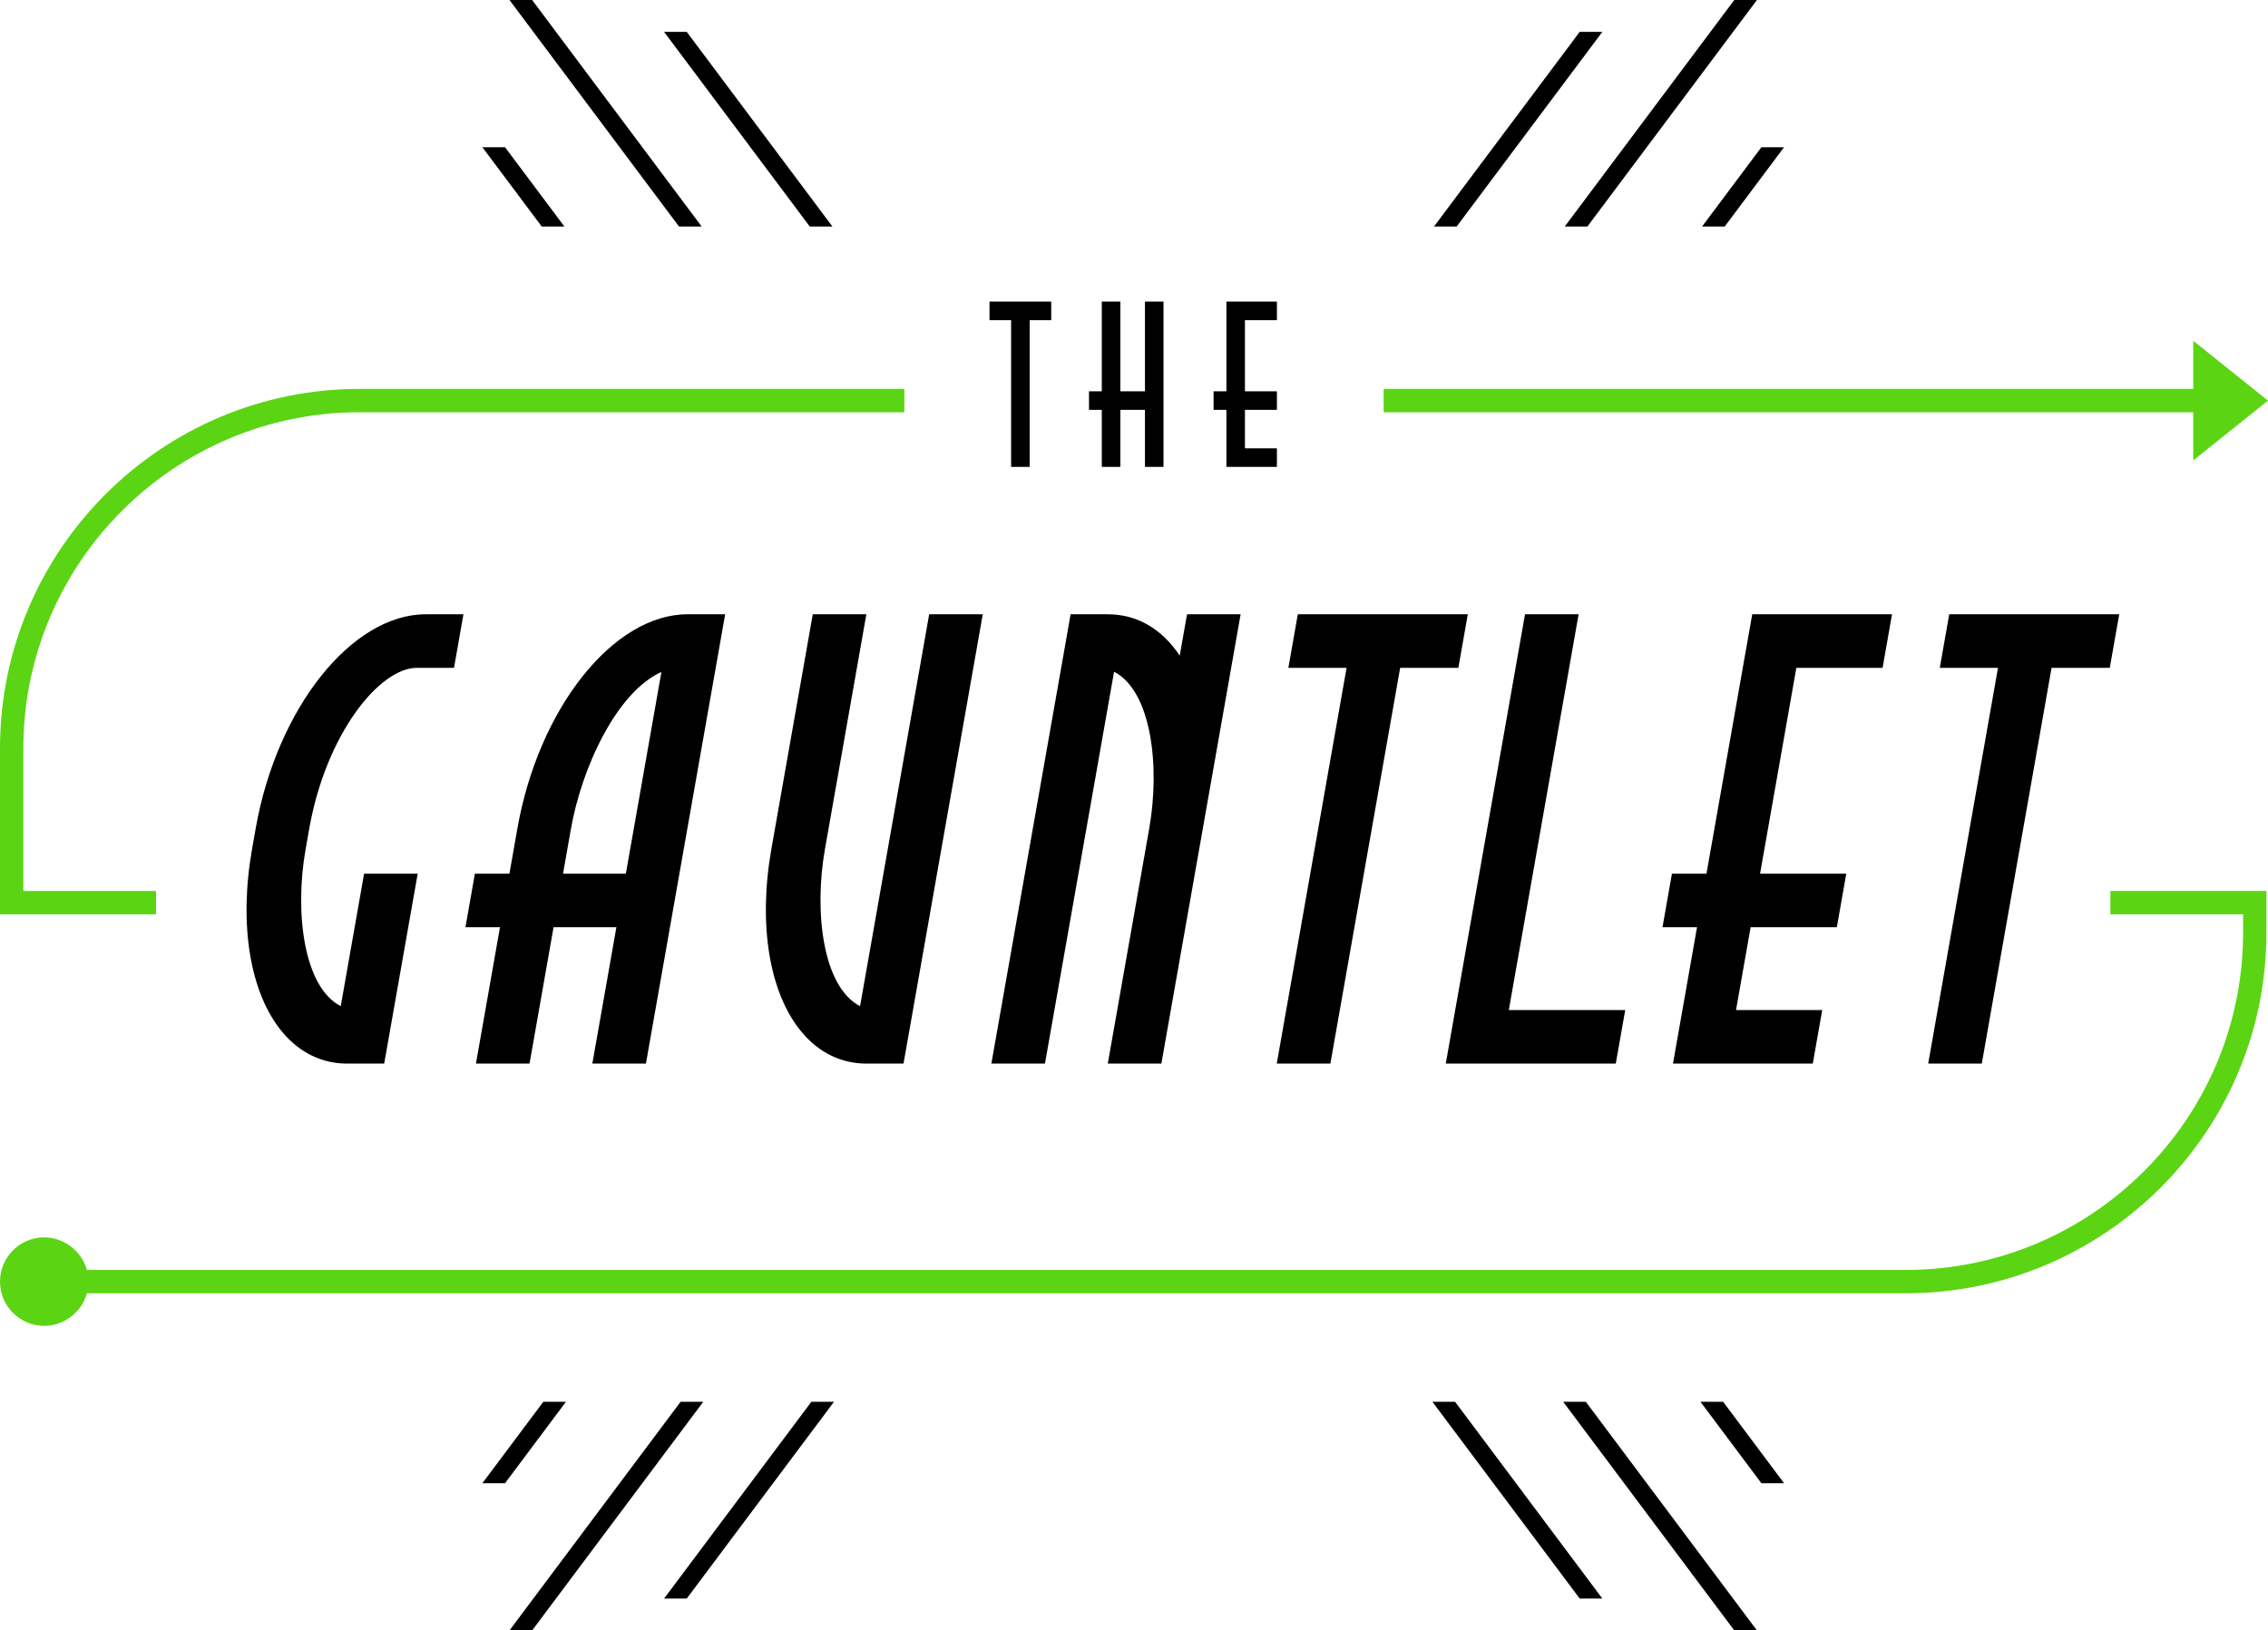
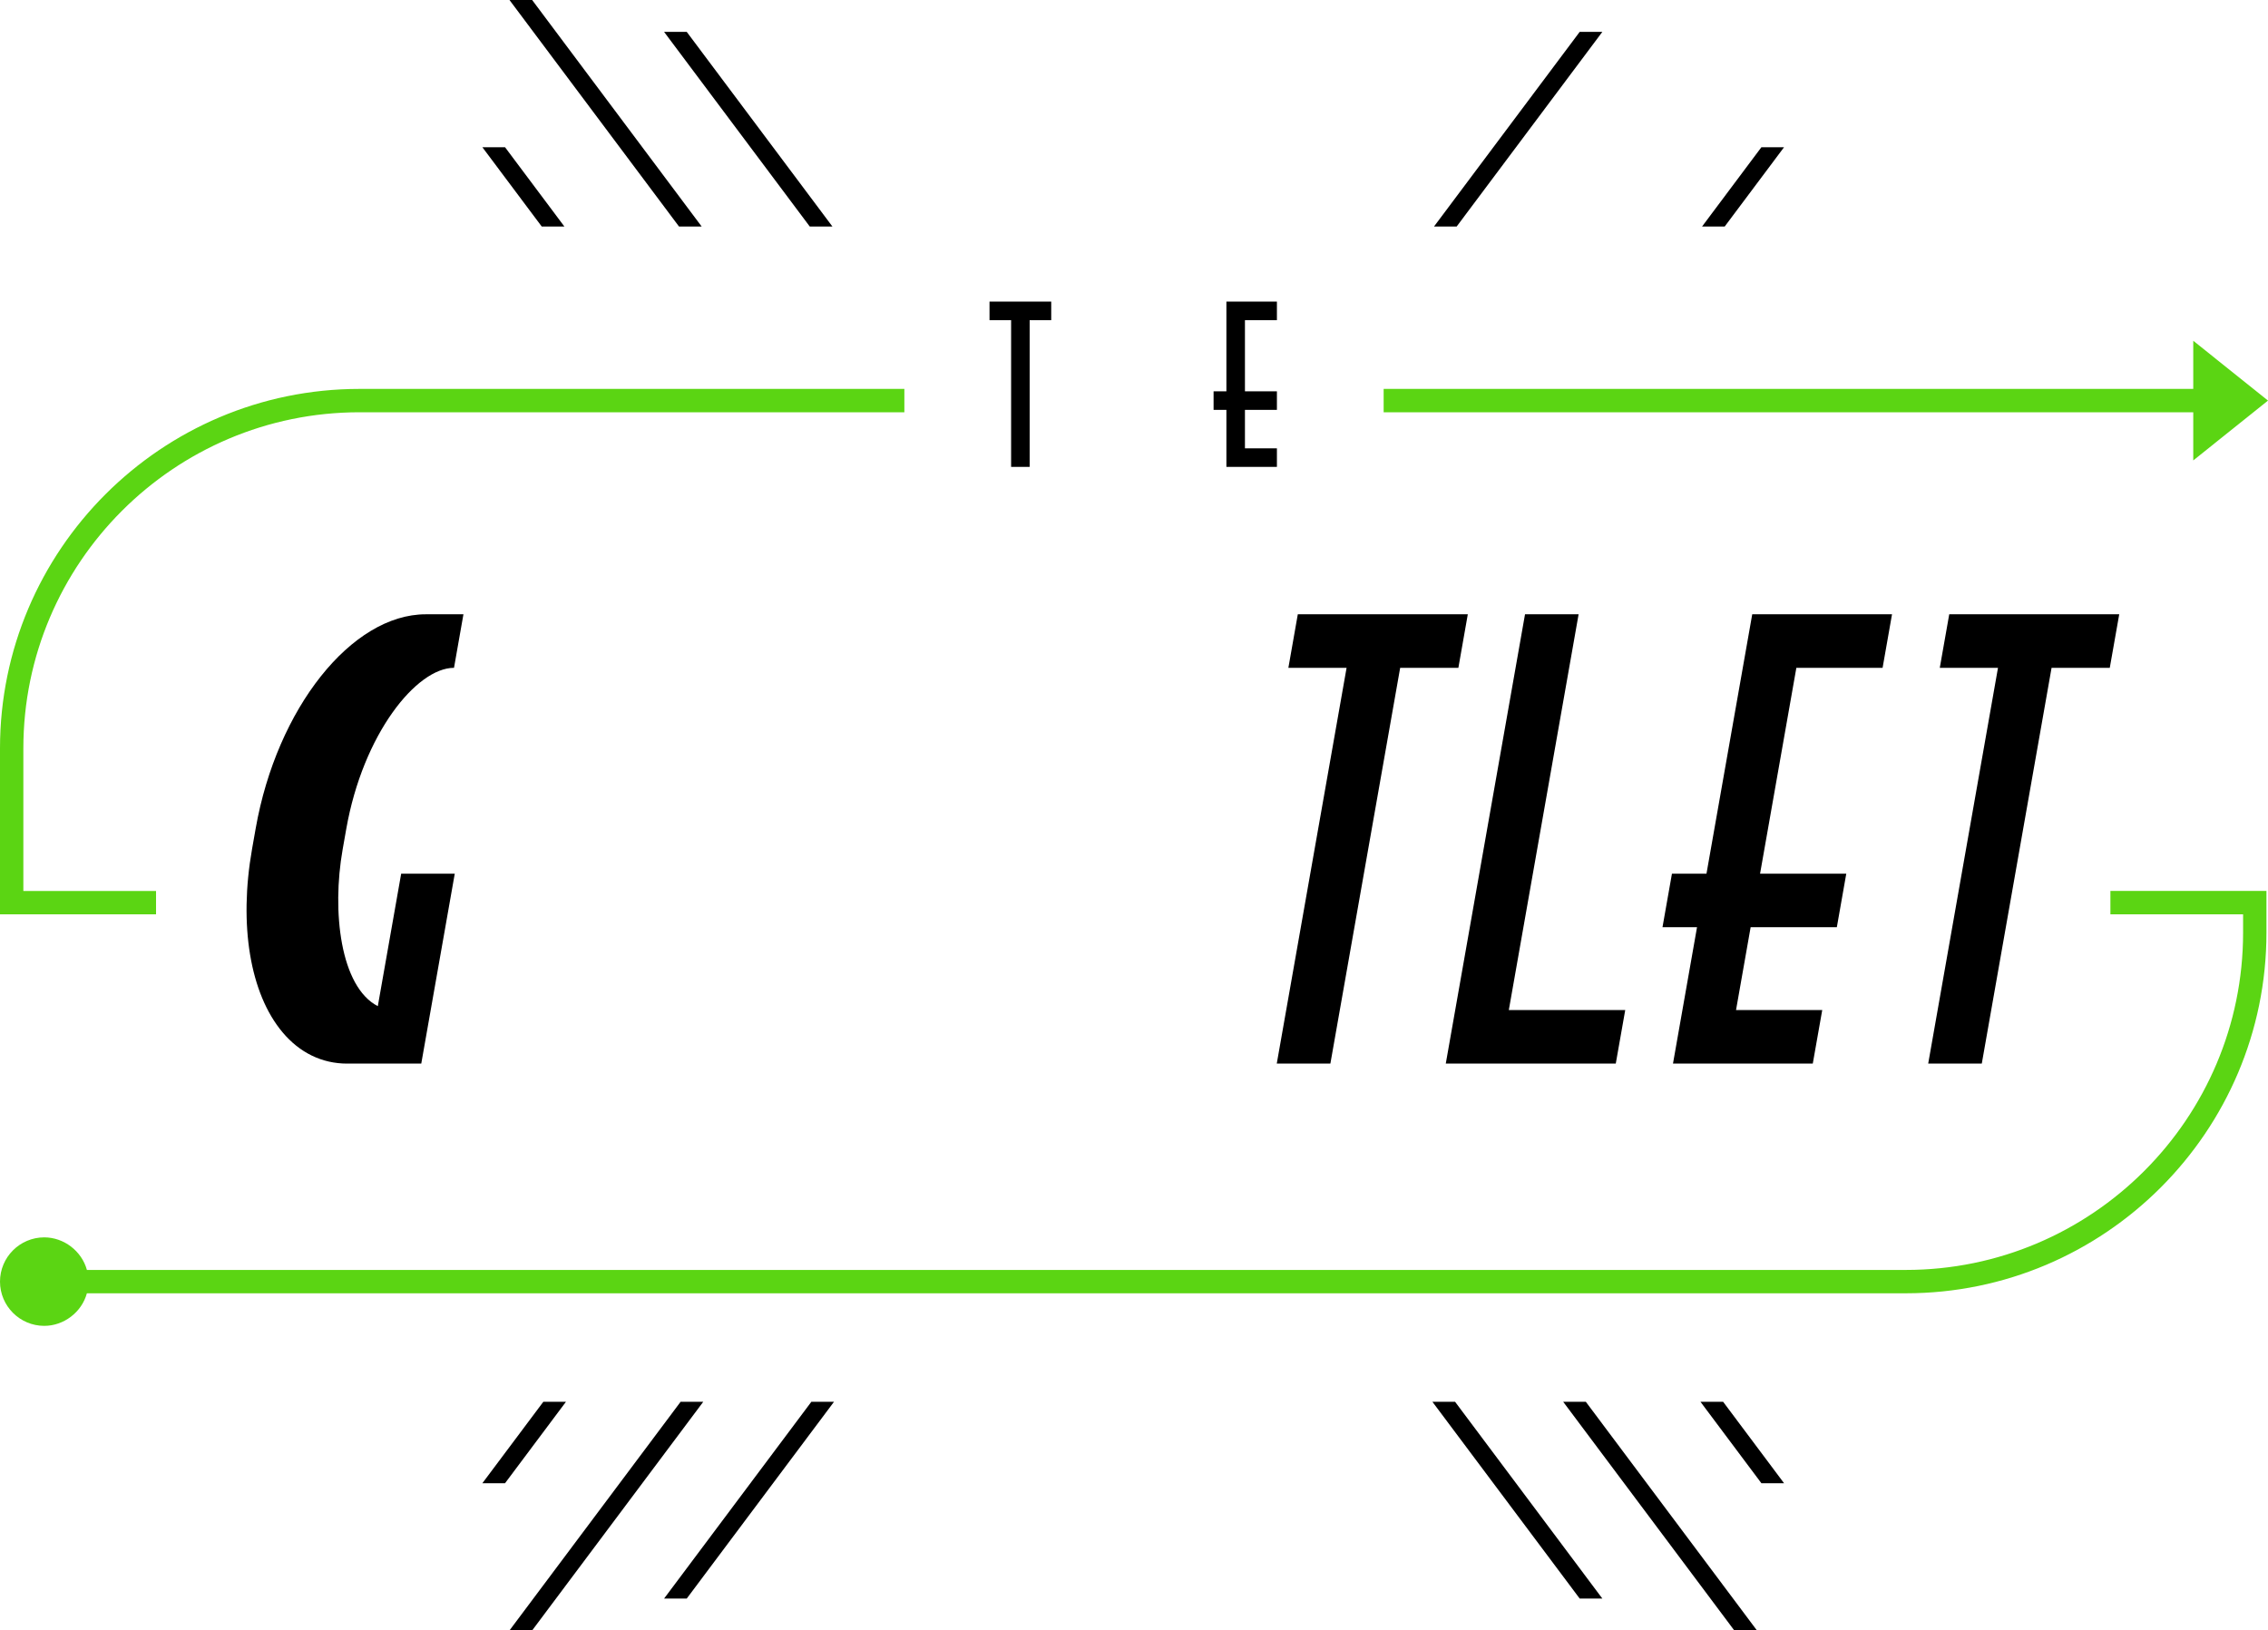
<svg xmlns="http://www.w3.org/2000/svg" id="Layer_1" data-name="Layer 1" viewBox="0 0 937.9 674.34">
  <defs>
    <style>
      .cls-1 {
        fill: #5bd513;
      }
    </style>
  </defs>
  <polygon points="344.23 93.68 283.99 13.18 274.62 13.18 334.86 93.68 344.23 93.68" />
  <polygon points="290.16 93.68 220.06 0 210.69 0 280.79 93.68 290.16 93.68" />
-   <polygon points="656.46 93.68 726.56 0 717.19 0 647.09 93.68 656.46 93.68" />
  <polygon points="713.23 93.68 737.77 60.89 728.4 60.89 703.87 93.68 713.23 93.68" />
  <polygon points="662.63 13.18 653.26 13.18 593.02 93.68 602.39 93.68 662.63 13.18" />
  <polygon points="233.39 93.68 208.85 60.89 199.48 60.89 224.02 93.68 233.39 93.68" />
  <polygon points="646.44 579.78 717.19 674.34 726.56 674.34 655.8 579.78 646.44 579.78" />
  <polygon points="703.21 579.78 728.4 613.45 737.77 613.45 712.58 579.78 703.21 579.78" />
  <polygon points="592.36 579.78 653.26 661.16 662.63 661.16 601.73 579.78 592.36 579.78" />
  <polygon points="281.45 579.78 210.69 674.34 220.06 674.34 290.82 579.78 281.45 579.78" />
  <polygon points="224.68 579.78 199.48 613.45 208.85 613.45 234.04 579.78 224.68 579.78" />
  <polygon points="274.62 661.16 283.99 661.16 344.89 579.78 335.52 579.78 274.62 661.16" />
-   <path d="M143.55,439.9c-10.37,0-19.61-4.48-26.72-12.96-13.43-16.01-18.14-44.35-12.59-75.83l1.5-8.5c8.75-49.65,39.65-88.54,70.33-88.54h15.58l-3.9,22.14h-15.33c-15.52,0-37.63,27.37-44.56,66.65l-1.5,8.5c-4.53,25.71-.92,56.8,14.55,64.79l9.66-54.79h22.16l-13.85,78.54h-15.33Z" />
-   <path d="M244.96,439.9l9.94-56.4h-25.98l-9.94,56.4h-22.16l9.94-56.4h-14.28l3.9-22.14h14.28l3.31-18.75c8.75-49.65,39.65-88.54,70.33-88.54h15.58l-32.77,185.83h-22.16ZM258.81,361.36l14.71-83.44c-18.33,8.19-32.9,39.25-37.43,64.93l-3.26,18.5h25.98Z" />
-   <path d="M358.31,439.9c-10.37,0-19.61-4.48-26.72-12.96-13.43-16.01-18.14-44.35-12.59-75.83l17.11-97.04h22.16l-17.15,97.29c-4.53,25.71-.92,56.8,14.55,64.79l28.58-162.08h22.16l-32.77,185.83h-15.33Z" />
-   <path d="M458.11,439.9l17.15-97.29c4.53-25.71.92-56.8-14.55-64.79l-28.58,162.08h-22.16l32.77-185.83h15.33c12.06,0,22.32,5.9,29.79,17.1l3.02-17.1h22.16l-32.77,185.83h-22.16Z" />
+   <path d="M143.55,439.9c-10.37,0-19.61-4.48-26.72-12.96-13.43-16.01-18.14-44.35-12.59-75.83l1.5-8.5c8.75-49.65,39.65-88.54,70.33-88.54h15.58l-3.9,22.14c-15.52,0-37.63,27.37-44.56,66.65l-1.5,8.5c-4.53,25.71-.92,56.8,14.55,64.79l9.66-54.79h22.16l-13.85,78.54h-15.33Z" />
  <polygon points="527.99 439.9 556.86 276.21 532.79 276.21 536.69 254.07 606.99 254.07 603.09 276.21 579.02 276.21 550.16 439.9 527.99 439.9" />
  <polygon points="797.38 439.9 826.24 276.21 802.17 276.21 806.08 254.07 876.38 254.07 872.47 276.21 848.4 276.21 819.54 439.9 797.38 439.9" />
  <polygon points="597.88 439.9 630.65 254.07 652.81 254.07 623.95 417.76 672.09 417.76 668.18 439.9 597.88 439.9" />
  <polygon points="691.84 439.9 701.78 383.5 687.5 383.5 691.41 361.36 705.69 361.36 724.61 254.07 782.42 254.07 778.52 276.21 742.86 276.21 727.85 361.36 763.5 361.36 759.6 383.5 723.95 383.5 717.91 417.76 753.56 417.76 749.65 439.9 691.84 439.9" />
  <polygon points="418.13 193.1 425.8 193.1 425.8 132.42 434.72 132.42 434.72 124.74 425.8 124.74 418.13 124.74 409.2 124.74 409.2 132.42 418.13 132.42 418.13 193.1" />
  <polygon points="507.16 193.1 528.05 193.1 528.05 185.43 514.83 185.43 514.83 169.52 528.05 169.52 528.05 161.85 514.83 161.85 514.83 132.42 528.05 132.42 528.05 124.74 507.16 124.74 507.16 161.85 501.86 161.85 501.86 169.52 507.16 169.52 507.16 193.1" />
-   <polygon points="455.63 193.1 463.31 193.1 463.31 169.52 473.48 169.52 473.48 193.1 481.15 193.1 481.15 169.52 481.15 161.85 481.15 124.74 473.48 124.74 473.48 161.85 463.31 161.85 463.31 124.74 455.63 124.74 455.63 161.85 450.34 161.85 450.34 169.52 455.63 169.52 455.63 193.1" />
  <path class="cls-1" d="M18.3,548.37c-10.09,0-18.3-8.21-18.3-18.3s8.21-18.3,18.3-18.3c8.12,0,15.49,5.65,17.64,13.47h752.17c76.91,0,139.49-62.57,139.49-139.49v-7.6h-54.87v-9.66h64.53v17.26c0,82.24-66.91,149.15-149.15,149.15H35.93c-2.14,7.82-9.52,13.47-17.64,13.47Z" />
  <polygon class="cls-1" points="906.99 170.51 572.19 170.51 572.19 160.85 906.99 160.85 906.99 140.94 937.9 165.68 906.99 190.43 906.99 170.51" />
  <path class="cls-1" d="M0,378.16v-68.62c0-81.99,66.7-148.69,148.69-148.69h225.3v9.66h-225.3c-76.66,0-139.03,62.37-139.03,139.03v58.96h54.87v9.66H0Z" />
</svg>